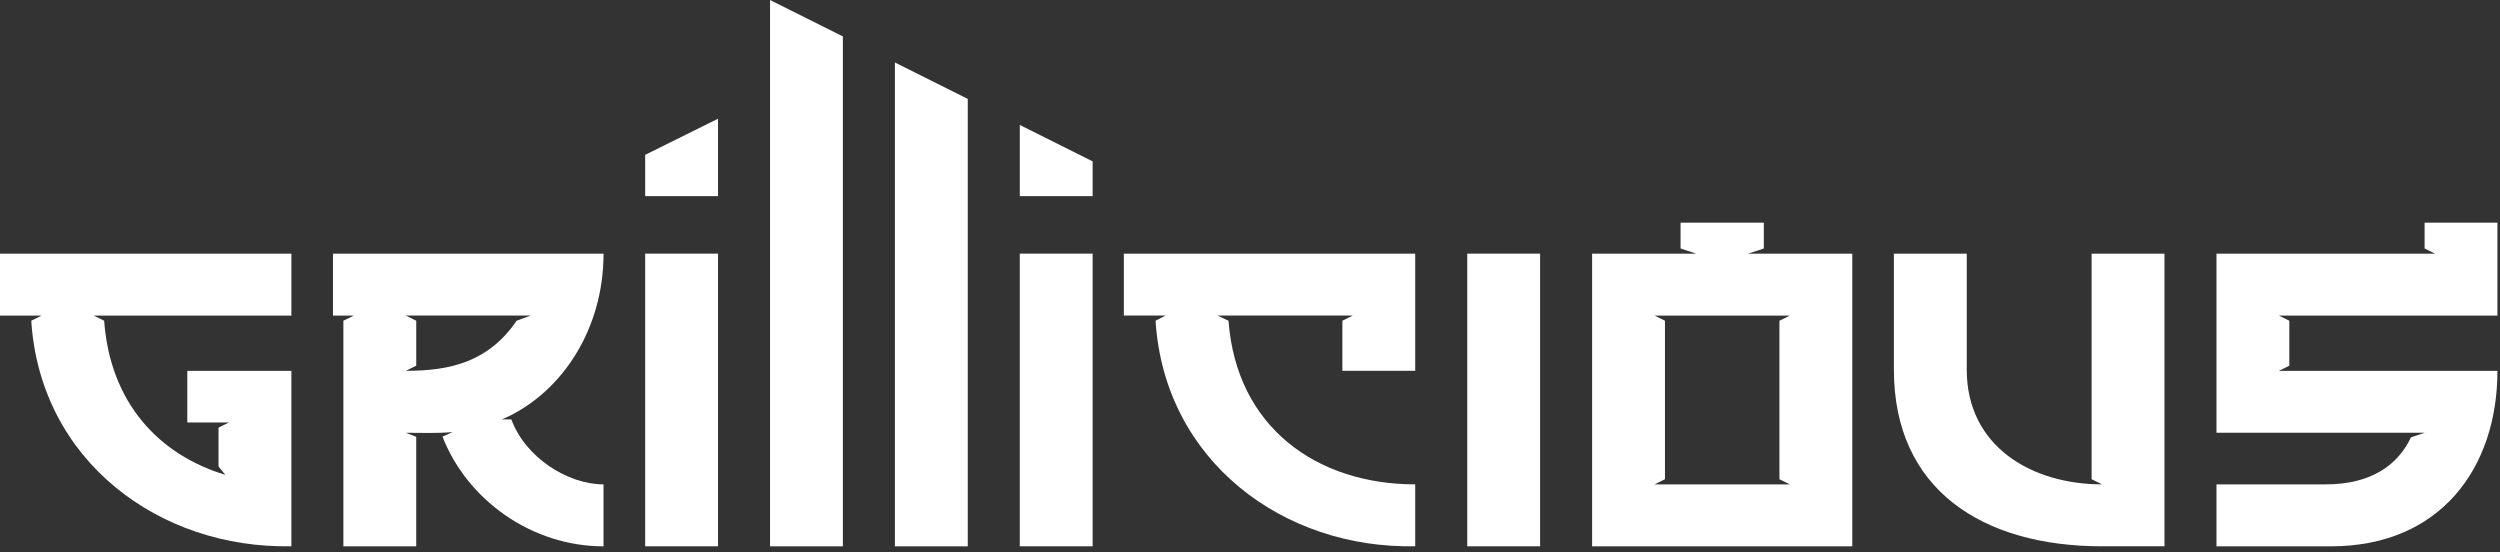
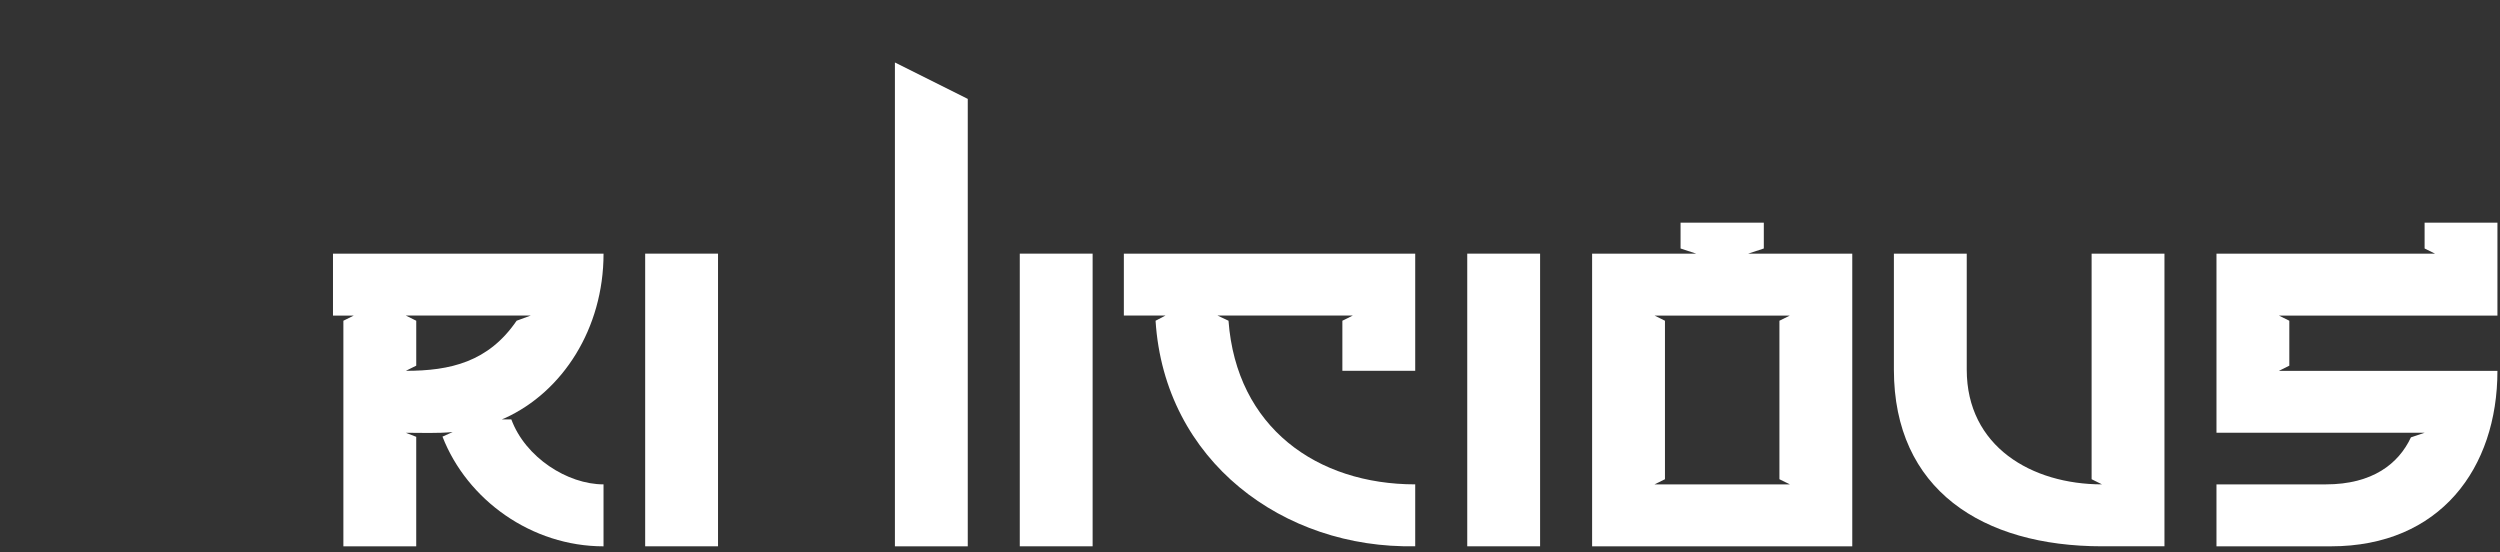
<svg xmlns="http://www.w3.org/2000/svg" fill="none" height="100%" overflow="visible" preserveAspectRatio="none" style="display: block;" viewBox="0 0 326 72" width="100%">
  <rect x="0" y="0" width="326" height="72" fill="#333333" stroke="none" />
  <g id="Grillicious">
    <path d="M200.828 33.074H191.329V71.238H200.828V33.074Z" fill="white" />
    <path d="M325.667 29.036H316.168V32.402L317.525 33.075H289.029V56.432H316.168L314.386 57.031C312.776 60.471 309.383 63.163 303.277 63.163H289.028V71.24H303.954C318.203 71.24 325.665 61.035 325.665 48.357H297.17L298.527 47.684V41.824L297.17 41.152H325.665L325.667 29.036Z" fill="white" />
    <path d="M93.63 33.074H84.131V71.238H93.63V33.074Z" fill="white" />
    <path d="M126.196 12.897L116.697 8.147V71.238H126.196V12.897Z" fill="white" />
-     <path d="M109.912 4.752L100.413 0V71.238H109.912V4.752Z" fill="white" />
-     <path d="M93.63 15.48L84.131 20.192V25.575H93.63V15.48Z" fill="white" />
    <path d="M142.478 33.074H132.979V71.238H142.478V33.074Z" fill="white" />
-     <path d="M132.981 25.575H142.479V21.042L132.981 16.291V25.575Z" fill="white" />
    <path d="M230.001 32.402V29.036H219.145V32.402L221.181 33.074H207.611V71.238H241.536V33.074H227.966L230.001 32.402ZM233.394 41.151L232.037 41.824V62.49L233.394 63.162H215.754L217.111 62.49V41.824L215.754 41.151H233.394Z" fill="white" />
    <path d="M78.702 63.162C74.007 63.162 68.509 59.654 66.677 54.688H65.438L65.853 54.517C73.371 51.084 78.702 42.846 78.702 33.075H43.421V41.151H46.135L44.777 41.824V71.24H54.276V56.962L52.919 56.434C54.951 56.434 56.998 56.529 59.025 56.338L57.7 56.937C60.917 65.197 69.322 71.241 78.7 71.241V63.165L78.702 63.162ZM52.921 48.356L54.278 47.682V41.823L52.921 41.149H69.203L67.368 41.823C63.697 47.204 58.711 48.356 52.921 48.356Z" fill="white" />
    <path d="M184.544 71.23V63.161C171.755 63.161 161.233 55.755 160.197 41.823L158.763 41.149H176.403L175.045 41.823V48.356H184.544V33.074H146.55V41.149H151.977L150.686 41.823C151.841 60.113 167.366 71.595 184.544 71.23Z" fill="white" />
    <path d="M282.245 33.074H272.746V62.49L274.103 63.162C264.952 63.162 256.463 58.239 256.463 48.206V33.074H246.964V48.206C246.964 63.835 258.499 71.237 274.103 71.237H282.245V33.074Z" fill="white" />
-     <path d="M0 41.151H5.427L4.079 41.82C5.234 60.108 20.812 71.589 37.986 71.23L37.995 71.24V48.357H24.425V55.087H29.853L28.496 55.761V60.828L29.376 61.917C20.73 59.296 14.371 52.562 13.58 41.82L12.213 41.151H37.996V33.075H0V41.151Z" fill="white" />
  </g>
</svg>